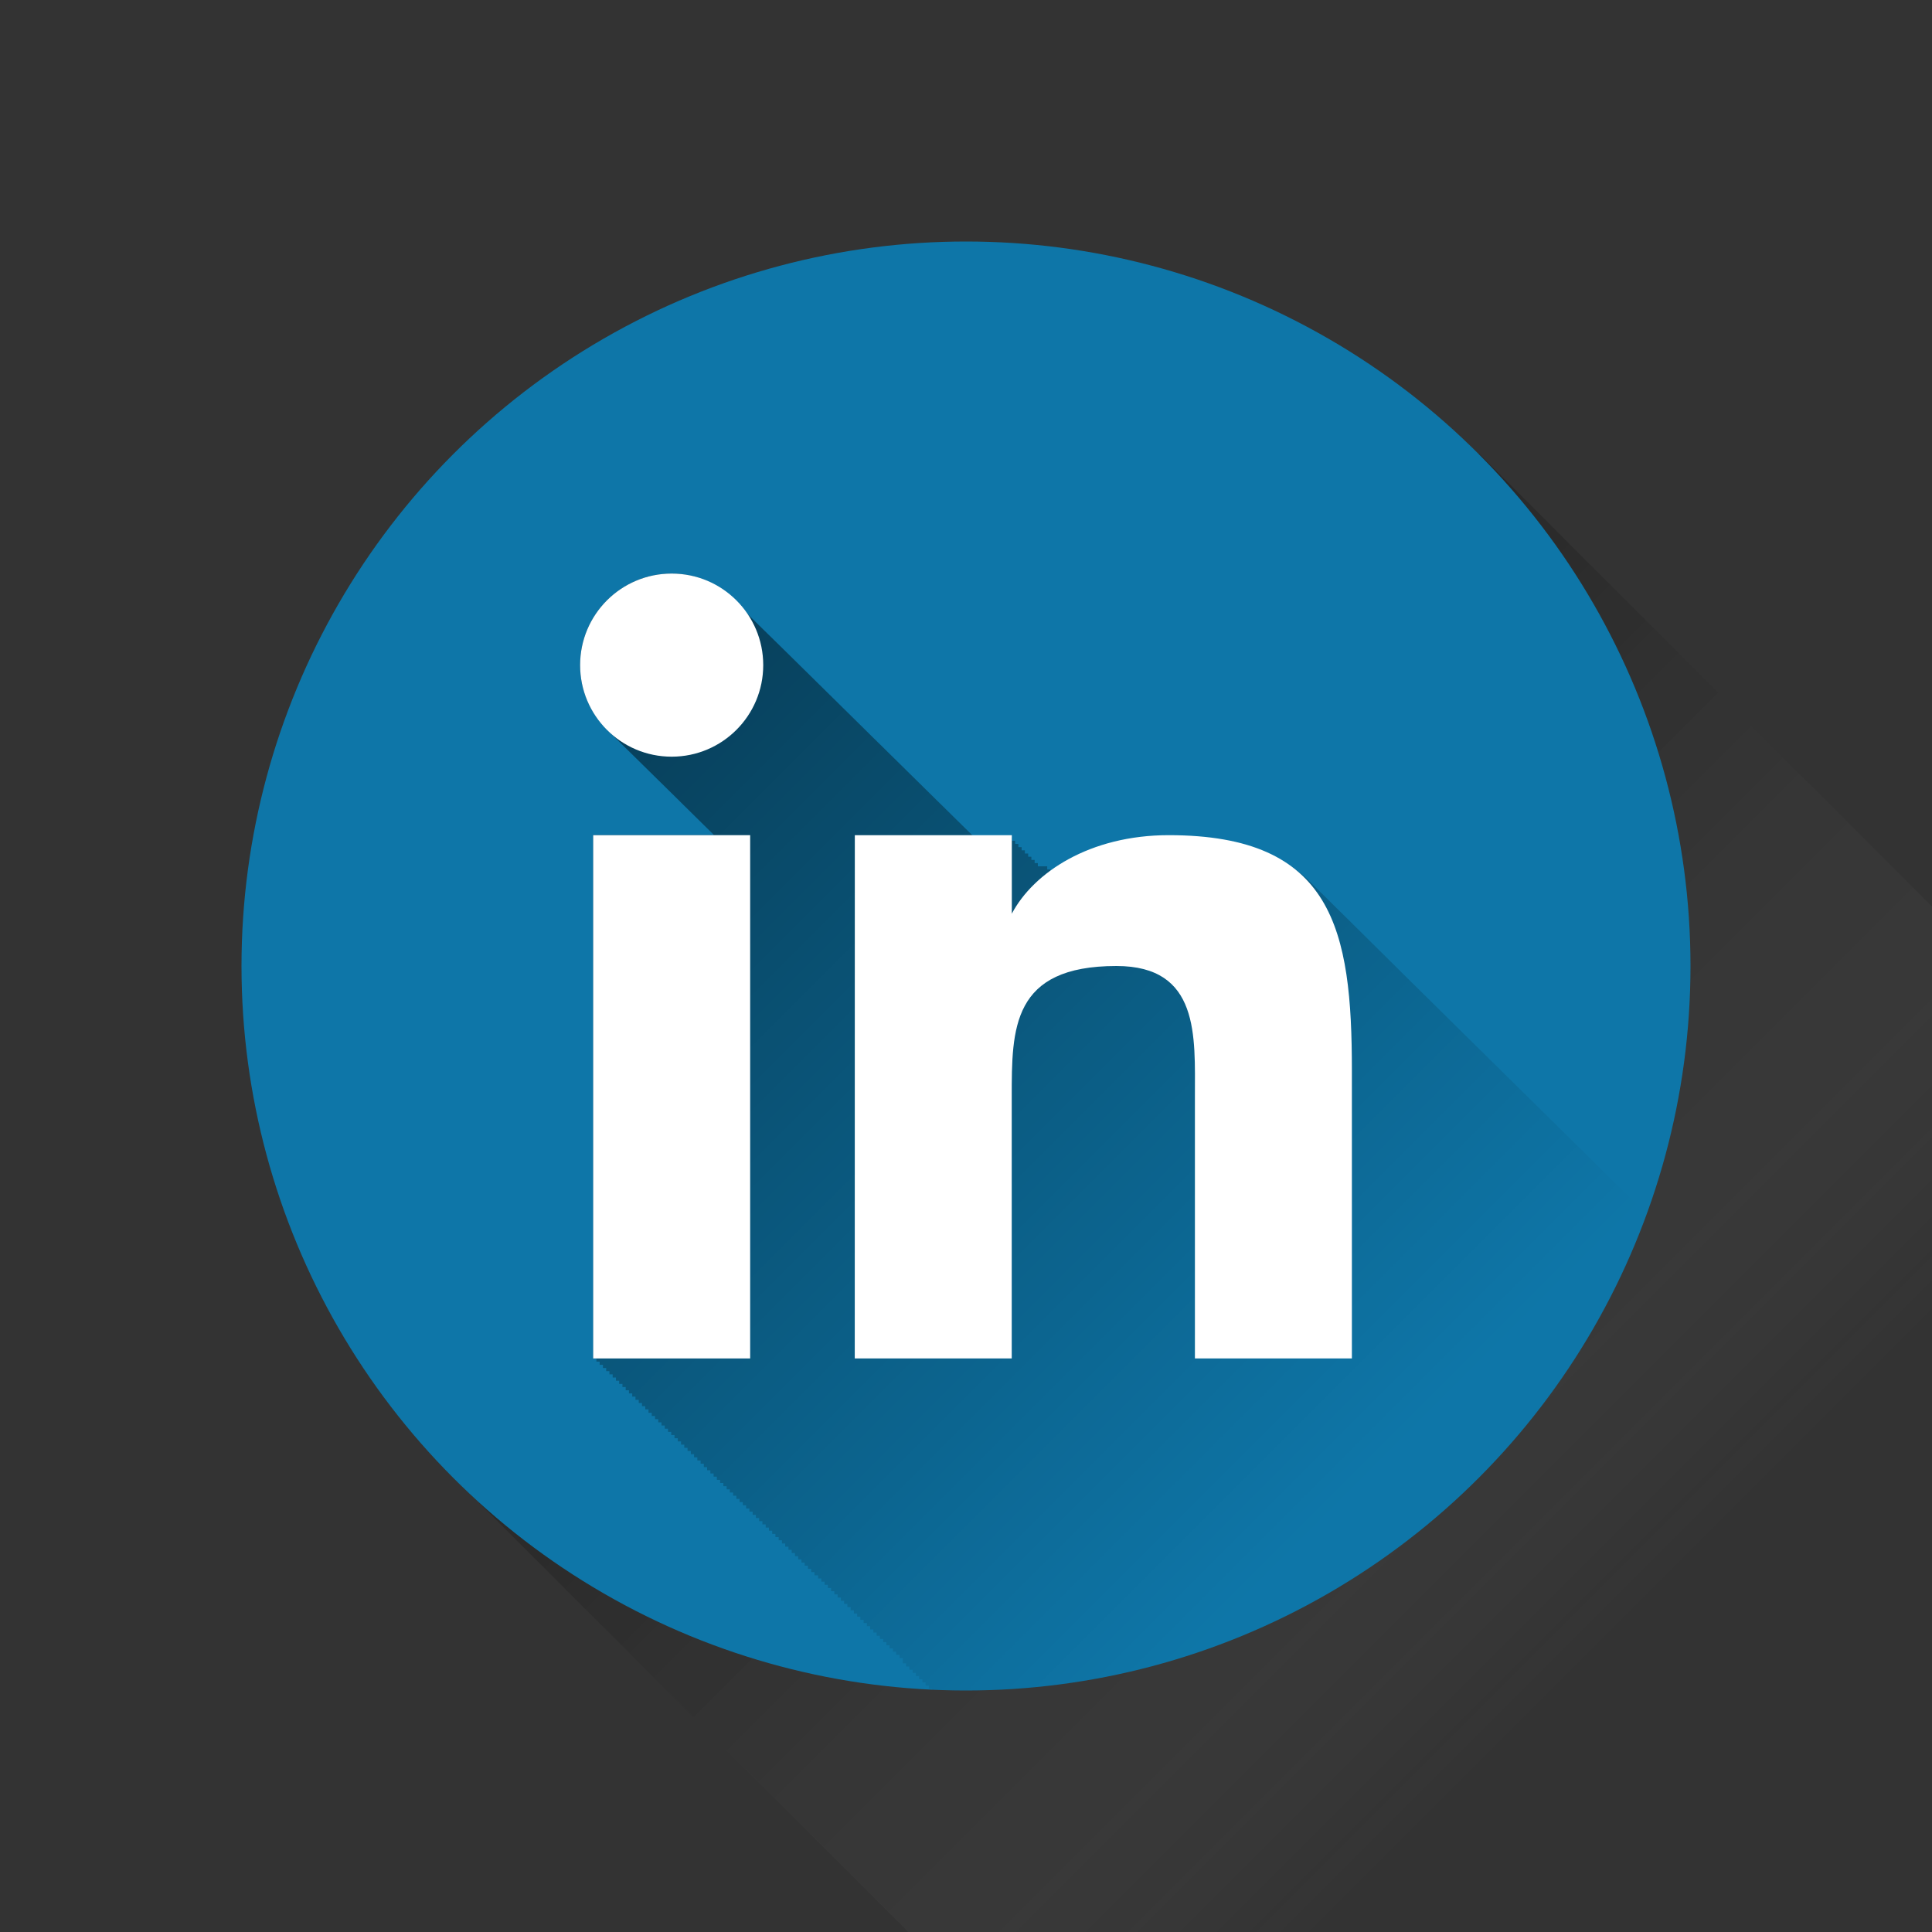
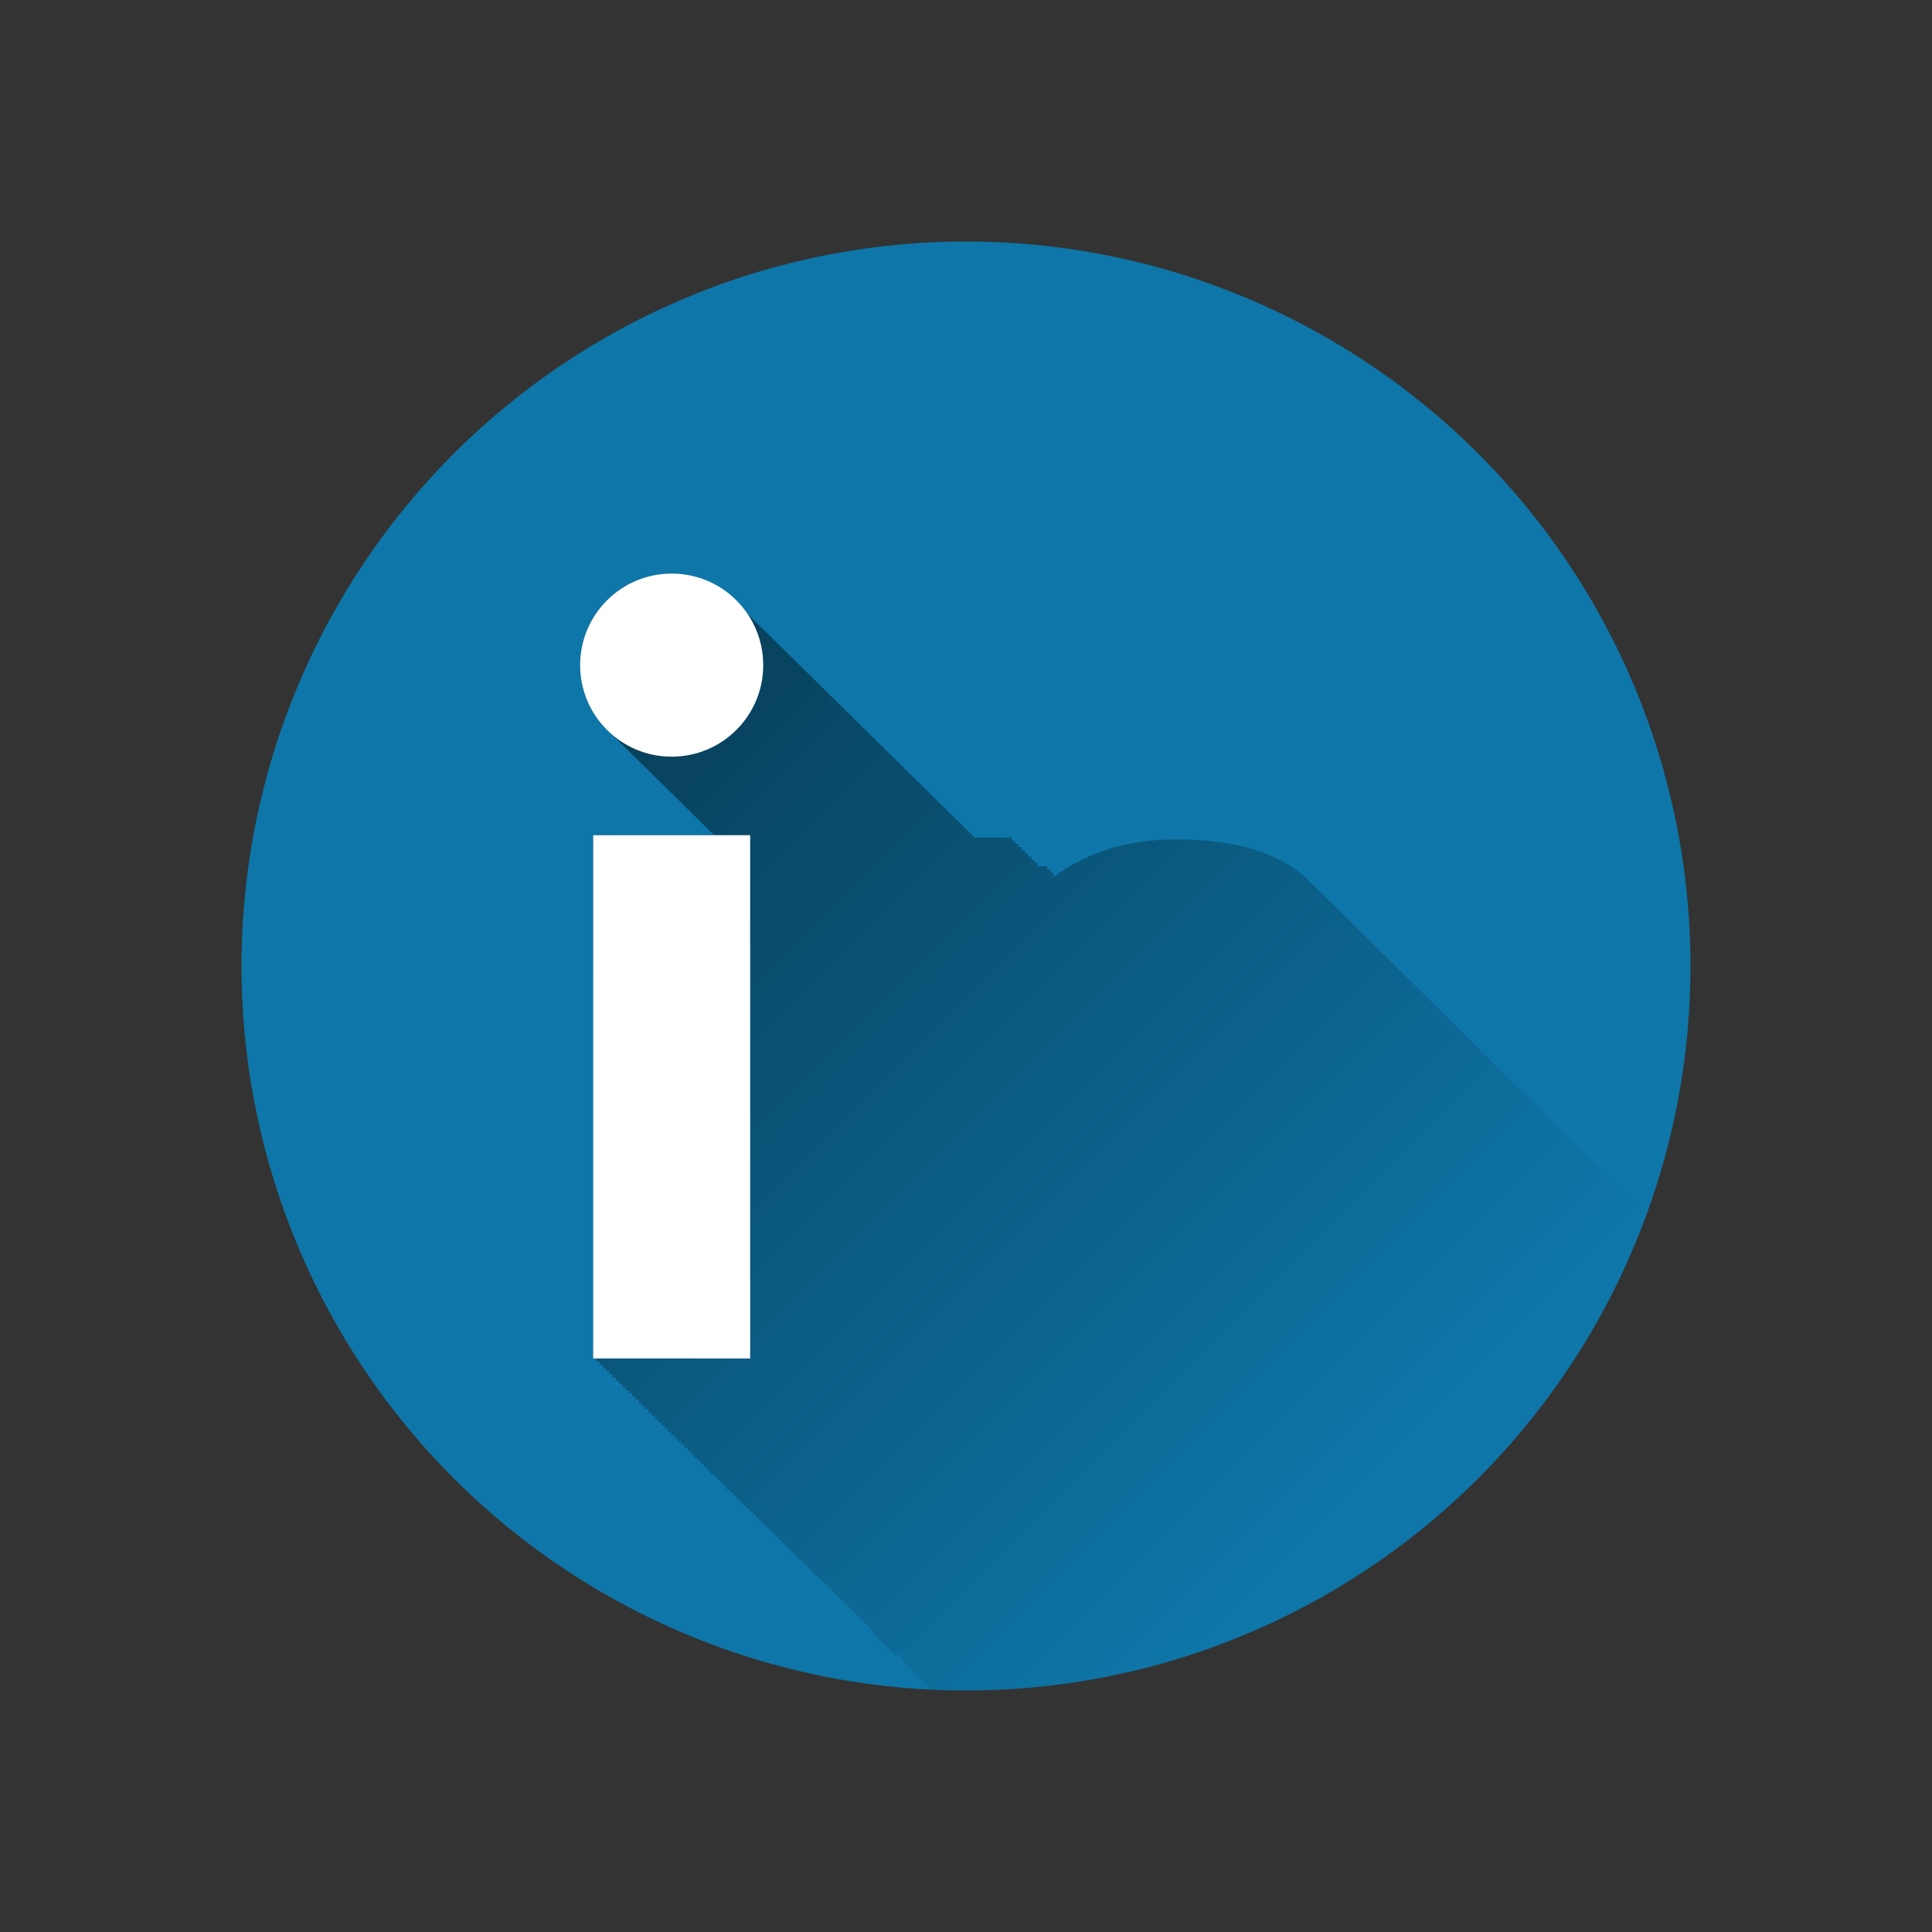
<svg xmlns="http://www.w3.org/2000/svg" xmlns:xlink="http://www.w3.org/1999/xlink" enable-background="new 0 0 64 64" height="64px" id="Linked.in" version="1.1" viewBox="0 0 64 64" width="64px" xml:space="preserve">
  <rect x="0" y="0" width="64" height="64" fill="#333333" stroke="none" />
  <linearGradient gradientTransform="matrix(1 0 0 -1 -1370 -1753)" gradientUnits="userSpaceOnUse" id="Circle_Shadow_1_" x1="1434.03" x2="1402.03" y1="-1816.999" y2="-1784.999">
    <stop offset="0.316" style="stop-color:#FFFFFF;stop-opacity:0" />
    <stop offset="0.351" style="stop-color:#E9E9E9;stop-opacity:0.05" />
    <stop offset="0.454" style="stop-color:#ACACAC;stop-opacity:0.202" />
    <stop offset="0.557" style="stop-color:#787878;stop-opacity:0.352" />
    <stop offset="0.657" style="stop-color:#4D4D4D;stop-opacity:0.498" />
    <stop offset="0.753" style="stop-color:#2B2B2B;stop-opacity:0.638" />
    <stop offset="0.844" style="stop-color:#131313;stop-opacity:0.772" />
    <stop offset="0.929" style="stop-color:#050505;stop-opacity:0.896" />
    <stop offset="1" style="stop-color:#000000" />
  </linearGradient>
-   <polygon enable-background="new    " fill="url(#Circle_Shadow_1_)" id="Circle_Shadow" opacity="0.2" points="64.029,64   64.029,30.059 49,15.029 15.059,48.971 30.088,64 " />
  <circle cx="32" cy="32" fill="#0E76A8" id="Circle" r="24" />
  <g id="in_Shadow">
    <g>
      <defs>
        <circle cx="32.029" cy="32" id="SVGID_1_" r="24" />
      </defs>
      <clipPath id="SVGID_2_">
        <use overflow="visible" xlink:href="#SVGID_1_" />
      </clipPath>
      <linearGradient gradientTransform="matrix(1 0 0 -1 -274 -299)" gradientUnits="userSpaceOnUse" id="SVGID_3_" x1="348.459" x2="291.319" y1="-378.814" y2="-321.674">
        <stop offset="0.525" style="stop-color:#000000;stop-opacity:0" />
        <stop offset="0.579" style="stop-color:#000000;stop-opacity:0.113" />
        <stop offset="1" style="stop-color:#000000" />
      </linearGradient>
-       <path clip-path="url(#SVGID_2_)" d="M75.518,60.893    c-0.037-0.035-0.07-0.074-0.109-0.106c-0.037-0.035-0.07-0.074-0.109-0.108c-0.035-0.033-0.068-0.07-0.105-0.104    c-0.037-0.035-0.07-0.074-0.109-0.108c-0.036-0.034-0.066-0.071-0.105-0.104c-0.037-0.034-0.069-0.073-0.108-0.106    c-0.036-0.034-0.068-0.071-0.106-0.104c-0.037-0.035-0.07-0.074-0.107-0.107c-0.038-0.036-0.072-0.075-0.112-0.109    c-0.035-0.033-0.065-0.068-0.103-0.102c-0.039-0.035-0.071-0.075-0.111-0.109c-0.036-0.033-0.066-0.07-0.104-0.104    c-0.039-0.035-0.072-0.074-0.11-0.107c-0.036-0.035-0.069-0.072-0.107-0.105c-0.036-0.034-0.067-0.072-0.106-0.105    c-0.037-0.035-0.069-0.074-0.108-0.107c-0.037-0.034-0.069-0.072-0.108-0.106c-0.037-0.035-0.07-0.073-0.108-0.106    c-0.036-0.032-0.067-0.07-0.104-0.104c-0.037-0.035-0.07-0.074-0.109-0.107c-0.036-0.035-0.068-0.071-0.106-0.104    c-0.037-0.035-0.069-0.073-0.108-0.106c-0.037-0.035-0.069-0.074-0.107-0.106c-0.037-0.034-0.068-0.072-0.105-0.104    c-0.039-0.037-0.074-0.076-0.115-0.111c-0.033-0.031-0.063-0.067-0.098-0.1c-0.039-0.037-0.076-0.076-0.117-0.113    c-0.035-0.032-0.064-0.068-0.103-0.101c-0.037-0.036-0.071-0.075-0.11-0.108c-0.035-0.035-0.067-0.071-0.105-0.104    c-0.037-0.035-0.07-0.073-0.107-0.106c-0.039-0.035-0.07-0.074-0.109-0.107c-0.037-0.034-0.069-0.072-0.107-0.105    c-0.037-0.035-0.07-0.072-0.109-0.106c-0.035-0.033-0.066-0.07-0.104-0.103c-0.037-0.037-0.07-0.076-0.109-0.109    c-0.037-0.034-0.068-0.071-0.106-0.104c-0.037-0.034-0.07-0.073-0.108-0.106c-0.037-0.035-0.07-0.074-0.109-0.107    c-0.037-0.033-0.068-0.072-0.105-0.104c-0.038-0.035-0.07-0.074-0.109-0.108c-0.037-0.034-0.068-0.071-0.105-0.104    c-0.037-0.035-0.069-0.072-0.107-0.106c-0.037-0.035-0.07-0.073-0.109-0.106c-0.036-0.035-0.069-0.072-0.108-0.106    c-0.036-0.034-0.067-0.071-0.104-0.104s-0.069-0.072-0.108-0.105c-0.037-0.035-0.069-0.074-0.108-0.107    c-0.037-0.033-0.068-0.07-0.105-0.104c-0.038-0.035-0.071-0.074-0.11-0.108c-0.036-0.034-0.069-0.073-0.108-0.106    c-0.035-0.032-0.066-0.069-0.104-0.104c-0.038-0.035-0.07-0.074-0.109-0.107c-0.037-0.035-0.07-0.073-0.108-0.106    c-0.036-0.034-0.068-0.072-0.106-0.104c-0.037-0.035-0.07-0.074-0.109-0.106c-0.036-0.035-0.069-0.074-0.107-0.106    c-0.036-0.035-0.066-0.072-0.105-0.104c-0.037-0.036-0.07-0.075-0.109-0.109c-0.037-0.034-0.07-0.073-0.109-0.106    c-0.035-0.033-0.066-0.07-0.104-0.104c-0.037-0.035-0.071-0.074-0.11-0.109c-0.036-0.033-0.067-0.07-0.106-0.104    c-0.037-0.035-0.07-0.074-0.109-0.107c-0.036-0.033-0.066-0.07-0.104-0.104c-0.037-0.036-0.071-0.075-0.11-0.109    c-0.036-0.033-0.068-0.072-0.106-0.104c-0.037-0.035-0.07-0.074-0.109-0.107c-0.036-0.035-0.069-0.074-0.108-0.106    c-0.036-0.034-0.067-0.071-0.104-0.104c-0.037-0.035-0.07-0.072-0.109-0.107c-0.036-0.033-0.066-0.07-0.105-0.104    c-0.037-0.035-0.07-0.074-0.109-0.109c-0.036-0.033-0.068-0.07-0.106-0.104c-0.036-0.035-0.069-0.072-0.108-0.107    c-0.037-0.035-0.071-0.073-0.11-0.108c-0.035-0.033-0.065-0.069-0.104-0.103c-0.037-0.035-0.07-0.074-0.11-0.108    c-0.036-0.033-0.067-0.07-0.104-0.103c-0.037-0.035-0.07-0.074-0.109-0.108c-0.035-0.034-0.068-0.072-0.106-0.105    c-0.038-0.036-0.071-0.075-0.11-0.108c-0.037-0.034-0.068-0.072-0.106-0.105c-0.036-0.033-0.067-0.07-0.106-0.104    c-0.037-0.034-0.068-0.073-0.107-0.106c-0.037-0.035-0.068-0.071-0.106-0.104c-0.036-0.035-0.069-0.073-0.108-0.107    c-0.037-0.035-0.071-0.074-0.111-0.107c-0.034-0.033-0.064-0.069-0.102-0.103c-0.039-0.036-0.073-0.076-0.114-0.11    c-0.035-0.035-0.067-0.072-0.104-0.104c-0.037-0.035-0.068-0.073-0.107-0.106c-0.036-0.033-0.068-0.072-0.106-0.104    c-0.038-0.036-0.071-0.075-0.11-0.109c-0.037-0.034-0.068-0.071-0.106-0.104c-0.036-0.033-0.067-0.07-0.104-0.104    c-0.039-0.036-0.072-0.074-0.113-0.109c-0.034-0.033-0.066-0.07-0.104-0.104c-0.037-0.035-0.07-0.074-0.109-0.107    c-0.037-0.035-0.069-0.074-0.107-0.106c-0.037-0.034-0.068-0.072-0.107-0.104c-0.035-0.035-0.068-0.072-0.106-0.105    c-0.037-0.035-0.07-0.074-0.108-0.107c-0.037-0.035-0.07-0.074-0.109-0.107c-0.035-0.032-0.065-0.069-0.103-0.102    c-0.039-0.037-0.073-0.076-0.114-0.111c-0.035-0.034-0.067-0.071-0.105-0.104c-0.037-0.034-0.069-0.071-0.107-0.104    c-0.035-0.034-0.068-0.072-0.106-0.105c-0.036-0.035-0.069-0.072-0.107-0.107c-0.036-0.035-0.069-0.072-0.108-0.106    c-0.037-0.034-0.069-0.072-0.107-0.104c-0.038-0.035-0.07-0.074-0.111-0.108c-0.035-0.034-0.066-0.071-0.104-0.104    s-0.069-0.072-0.107-0.105c-0.037-0.034-0.07-0.072-0.107-0.105c-0.036-0.035-0.069-0.072-0.107-0.107    c-0.037-0.033-0.068-0.071-0.107-0.105c-0.039-0.036-0.072-0.074-0.112-0.109c-0.035-0.033-0.065-0.068-0.104-0.102    c-0.037-0.036-0.07-0.074-0.108-0.107c-0.036-0.035-0.068-0.071-0.105-0.104c-0.038-0.035-0.071-0.074-0.11-0.106    c-0.035-0.035-0.066-0.072-0.104-0.104c-0.038-0.037-0.071-0.076-0.112-0.111c-0.035-0.032-0.066-0.069-0.104-0.103    c-0.036-0.035-0.069-0.073-0.108-0.107c-0.037-0.033-0.07-0.072-0.107-0.105c-0.036-0.034-0.068-0.071-0.106-0.104    c-0.037-0.034-0.069-0.073-0.108-0.106c-0.037-0.035-0.068-0.073-0.106-0.106c-0.038-0.035-0.071-0.073-0.11-0.108    c-0.035-0.033-0.065-0.068-0.104-0.102c-0.039-0.037-0.073-0.076-0.113-0.111c-0.037-0.033-0.068-0.07-0.105-0.104    c-0.037-0.034-0.068-0.071-0.105-0.104c-0.038-0.035-0.07-0.074-0.109-0.107c-0.037-0.035-0.068-0.073-0.106-0.106    c-0.038-0.034-0.071-0.073-0.11-0.108c-0.035-0.032-0.068-0.069-0.105-0.103c-0.036-0.036-0.07-0.075-0.109-0.108    c-0.036-0.033-0.066-0.07-0.104-0.104c-0.039-0.036-0.072-0.075-0.112-0.108c-0.036-0.035-0.068-0.072-0.106-0.104    c-0.035-0.034-0.066-0.072-0.104-0.104c-0.037-0.035-0.071-0.074-0.11-0.108c-0.037-0.034-0.068-0.072-0.107-0.104    c-0.037-0.035-0.069-0.074-0.108-0.107c-0.036-0.034-0.067-0.071-0.104-0.104c-0.039-0.034-0.072-0.073-0.111-0.108    c-0.036-0.033-0.067-0.07-0.105-0.104c-0.035-0.035-0.068-0.072-0.105-0.105c-0.037-0.035-0.071-0.074-0.11-0.108    c-0.037-0.035-0.069-0.073-0.108-0.106c-0.037-0.033-0.068-0.071-0.106-0.104c-0.036-0.034-0.067-0.071-0.104-0.104    c-0.039-0.035-0.072-0.074-0.111-0.107c-0.036-0.035-0.068-0.072-0.106-0.105c-0.036-0.035-0.069-0.072-0.108-0.105    c-0.037-0.036-0.07-0.074-0.109-0.108c-0.035-0.032-0.064-0.069-0.102-0.101c-0.039-0.036-0.072-0.076-0.112-0.111    c-0.037-0.033-0.07-0.072-0.109-0.105c-0.036-0.034-0.067-0.071-0.104-0.104c-0.037-0.035-0.069-0.073-0.108-0.106    c-0.037-0.035-0.069-0.072-0.108-0.106c-0.037-0.034-0.067-0.071-0.105-0.104c-0.037-0.035-0.068-0.072-0.107-0.105    c-0.039-0.036-0.072-0.076-0.113-0.111c-0.034-0.031-0.065-0.068-0.103-0.1c-0.036-0.036-0.071-0.075-0.11-0.109    c-0.037-0.035-0.069-0.072-0.108-0.107c-0.035-0.032-0.065-0.069-0.104-0.103c-0.037-0.034-0.071-0.075-0.11-0.108    c-0.036-0.034-0.068-0.072-0.106-0.104c-0.037-0.036-0.07-0.075-0.109-0.108c-0.036-0.033-0.066-0.069-0.104-0.103    c-0.038-0.036-0.071-0.076-0.112-0.11c-0.037-0.035-0.069-0.072-0.107-0.105c-0.036-0.034-0.067-0.071-0.105-0.104    c-0.037-0.035-0.068-0.074-0.107-0.107c-0.038-0.035-0.071-0.074-0.11-0.108c-0.036-0.034-0.067-0.071-0.106-0.104    c-0.035-0.033-0.066-0.07-0.104-0.104c-0.038-0.035-0.071-0.074-0.11-0.109c-0.037-0.032-0.067-0.069-0.104-0.103    c-0.038-0.036-0.071-0.075-0.111-0.11c-0.036-0.033-0.067-0.07-0.104-0.104c-0.037-0.035-0.07-0.074-0.109-0.107    c-0.037-0.035-0.068-0.074-0.107-0.106c-0.037-0.034-0.069-0.072-0.107-0.104c-0.037-0.035-0.07-0.074-0.109-0.107    c-0.035-0.033-0.066-0.071-0.104-0.104c-0.037-0.034-0.07-0.073-0.109-0.106c-0.036-0.034-0.067-0.072-0.106-0.105    c-0.036-0.033-0.069-0.072-0.107-0.105c-0.037-0.035-0.07-0.073-0.109-0.107c-0.037-0.035-0.07-0.072-0.107-0.105    c-0.037-0.035-0.07-0.073-0.108-0.106c-0.036-0.033-0.067-0.069-0.104-0.104s-0.07-0.074-0.11-0.107    c-0.036-0.034-0.067-0.072-0.106-0.105c-0.037-0.033-0.068-0.072-0.106-0.104c-0.037-0.035-0.069-0.074-0.108-0.108    c-0.037-0.033-0.068-0.07-0.106-0.104c-0.037-0.035-0.069-0.073-0.108-0.107c-0.037-0.035-0.07-0.072-0.109-0.107    c-0.035-0.033-0.067-0.07-0.105-0.104c-0.037-0.035-0.068-0.072-0.107-0.105c-0.037-0.035-0.071-0.074-0.11-0.108    c-0.036-0.034-0.066-0.069-0.104-0.103c-0.037-0.037-0.072-0.076-0.111-0.109c-0.036-0.035-0.068-0.072-0.106-0.105    c-0.036-0.033-0.067-0.07-0.104-0.104c-0.039-0.037-0.072-0.076-0.112-0.111c-0.036-0.033-0.068-0.07-0.104-0.104    c-0.037-0.034-0.068-0.072-0.106-0.104c-0.037-0.036-0.07-0.073-0.109-0.108c-0.036-0.033-0.069-0.071-0.106-0.104    c-0.037-0.036-0.071-0.075-0.111-0.108c-0.035-0.033-0.064-0.069-0.104-0.103c-0.037-0.036-0.072-0.076-0.112-0.11    c-0.035-0.033-0.066-0.07-0.104-0.104c-0.037-0.035-0.07-0.075-0.111-0.109c-0.036-0.035-0.069-0.072-0.108-0.105    c-0.035-0.033-0.065-0.069-0.103-0.102c-0.039-0.037-0.073-0.076-0.114-0.113c-0.034-0.031-0.063-0.067-0.101-0.1    c-0.039-0.037-0.074-0.078-0.115-0.113c-0.035-0.033-0.066-0.068-0.104-0.102c-0.038-0.035-0.07-0.074-0.109-0.107    c-0.037-0.035-0.067-0.071-0.105-0.104c-0.037-0.036-0.07-0.075-0.109-0.108c-0.039-0.035-0.072-0.074-0.111-0.108    c-0.035-0.033-0.065-0.069-0.103-0.103c-0.038-0.035-0.071-0.074-0.11-0.107c-0.037-0.034-0.067-0.071-0.105-0.104    c-0.037-0.034-0.07-0.075-0.111-0.108c-0.035-0.034-0.067-0.071-0.104-0.104c-0.037-0.034-0.07-0.073-0.109-0.106    c-0.036-0.035-0.067-0.072-0.104-0.105c-0.038-0.035-0.071-0.074-0.11-0.107c-0.037-0.035-0.071-0.074-0.11-0.108    c-0.035-0.033-0.067-0.07-0.104-0.103c-0.036-0.035-0.067-0.074-0.106-0.106c-0.037-0.034-0.068-0.071-0.105-0.104    c-0.038-0.035-0.072-0.074-0.112-0.109c-0.036-0.034-0.069-0.072-0.108-0.105c-0.035-0.033-0.065-0.07-0.104-0.104    c-0.038-0.036-0.072-0.076-0.113-0.111c-0.035-0.032-0.064-0.068-0.102-0.1c-0.039-0.037-0.073-0.077-0.114-0.112    c-0.034-0.033-0.067-0.07-0.104-0.103c-0.036-0.037-0.069-0.074-0.108-0.108c-0.037-0.034-0.069-0.072-0.106-0.104    c-0.037-0.035-0.07-0.074-0.109-0.107c-0.035-0.034-0.067-0.071-0.105-0.104c-0.037-0.035-0.068-0.074-0.107-0.107    c-0.037-0.035-0.07-0.074-0.109-0.108c-0.037-0.034-0.07-0.071-0.107-0.106c-0.037-0.033-0.07-0.071-0.108-0.105    c-0.036-0.033-0.067-0.07-0.104-0.104c-0.037-0.035-0.069-0.073-0.108-0.106c-0.037-0.035-0.07-0.074-0.109-0.106    c-0.036-0.035-0.067-0.072-0.106-0.105c-0.036-0.035-0.069-0.073-0.107-0.107c-0.037-0.033-0.068-0.072-0.107-0.104    c-0.037-0.034-0.067-0.072-0.106-0.105c-0.037-0.036-0.071-0.075-0.11-0.109c-0.037-0.035-0.068-0.072-0.106-0.105    c-0.037-0.035-0.069-0.072-0.107-0.105c-0.036-0.035-0.069-0.074-0.108-0.108c-0.037-0.034-0.068-0.072-0.106-0.105    c-0.037-0.034-0.067-0.072-0.106-0.105c-0.037-0.036-0.07-0.074-0.109-0.108c-0.037-0.035-0.069-0.073-0.107-0.106    c-0.037-0.035-0.068-0.073-0.107-0.106c-0.037-0.035-0.07-0.074-0.109-0.108c-0.035-0.033-0.066-0.07-0.104-0.102    c-0.037-0.036-0.07-0.075-0.11-0.109c-0.037-0.035-0.07-0.073-0.108-0.107c-0.037-0.035-0.07-0.073-0.107-0.106    c-0.037-0.035-0.069-0.073-0.107-0.106c-0.037-0.034-0.068-0.072-0.105-0.105c-0.039-0.035-0.071-0.074-0.11-0.108    c-0.036-0.034-0.067-0.072-0.106-0.104c-0.037-0.036-0.07-0.075-0.109-0.109c-0.036-0.034-0.068-0.072-0.106-0.104    c-0.034-0.033-0.065-0.07-0.104-0.103c-0.038-0.037-0.072-0.076-0.113-0.111c-0.036-0.035-0.069-0.072-0.106-0.105    c-0.037-0.035-0.069-0.073-0.107-0.106c-0.037-0.035-0.07-0.073-0.107-0.106c-0.037-0.034-0.068-0.072-0.105-0.104    c-0.038-0.036-0.072-0.075-0.111-0.109c-0.035-0.035-0.068-0.072-0.107-0.105c-0.035-0.035-0.068-0.072-0.106-0.105    c-0.037-0.035-0.069-0.073-0.108-0.106c-0.035-0.035-0.067-0.073-0.105-0.106c-0.037-0.035-0.07-0.073-0.107-0.107    c-0.906-0.853-2.289-1.332-4.408-1.332c-1.688,0-3.057,0.518-4.013,1.249V28.91h-0.106v-0.106h-0.108v-0.106H34.38v-0.106h-0.106    v-0.106h-0.108V28.38h-0.106v-0.106H33.95v-0.105h-0.107v-0.106h-0.108v-0.106h-0.107v-0.106H33.52v-0.106h-1.226    c-0.024-0.025-0.052-0.046-0.078-0.07c-0.034-0.036-0.07-0.07-0.106-0.105c-0.036-0.037-0.072-0.072-0.109-0.107    c-0.035-0.037-0.071-0.071-0.108-0.106c-0.035-0.037-0.07-0.071-0.107-0.105c-0.036-0.037-0.072-0.072-0.109-0.107    c-0.035-0.036-0.071-0.071-0.107-0.105c-0.035-0.037-0.071-0.072-0.108-0.107c-0.035-0.037-0.071-0.071-0.108-0.106    c-0.035-0.037-0.071-0.071-0.107-0.106c-0.035-0.037-0.071-0.071-0.108-0.106c-0.036-0.037-0.072-0.072-0.109-0.106    c-0.035-0.037-0.071-0.071-0.107-0.106c-0.035-0.037-0.071-0.071-0.108-0.106c-0.035-0.037-0.071-0.071-0.107-0.106    c-0.035-0.037-0.071-0.072-0.108-0.106c-0.035-0.037-0.071-0.072-0.108-0.107c-0.035-0.037-0.071-0.071-0.108-0.106    c-0.035-0.036-0.07-0.07-0.106-0.105c-0.036-0.038-0.073-0.073-0.111-0.109c-0.034-0.036-0.07-0.07-0.106-0.104    c-0.035-0.037-0.071-0.072-0.108-0.107c-0.036-0.037-0.072-0.072-0.109-0.107c-0.034-0.036-0.069-0.069-0.105-0.104    c-0.036-0.037-0.072-0.072-0.109-0.107c-0.036-0.037-0.072-0.072-0.109-0.107c-0.035-0.037-0.071-0.071-0.108-0.106    c-0.035-0.037-0.071-0.071-0.107-0.106c-0.035-0.037-0.071-0.071-0.108-0.106c-0.035-0.037-0.071-0.071-0.108-0.106    c-0.035-0.037-0.071-0.072-0.108-0.106c-0.035-0.037-0.071-0.071-0.107-0.105c-0.035-0.037-0.071-0.072-0.108-0.107    c-0.036-0.038-0.072-0.073-0.109-0.108c-0.035-0.036-0.07-0.07-0.106-0.105c-0.035-0.037-0.072-0.072-0.108-0.106    c-0.035-0.037-0.071-0.071-0.107-0.106c-0.035-0.037-0.071-0.071-0.108-0.106c-0.035-0.037-0.071-0.072-0.108-0.107    c-0.035-0.037-0.071-0.072-0.109-0.107c-0.035-0.037-0.07-0.071-0.107-0.105c-0.035-0.037-0.071-0.072-0.108-0.107    c-0.035-0.037-0.071-0.071-0.107-0.106c-0.035-0.037-0.071-0.071-0.108-0.106c-0.035-0.037-0.071-0.071-0.108-0.106    c-0.035-0.037-0.071-0.071-0.108-0.106c-0.035-0.036-0.07-0.07-0.106-0.105c-0.036-0.037-0.072-0.073-0.11-0.108    c-0.036-0.037-0.072-0.072-0.109-0.107c-0.034-0.036-0.069-0.07-0.105-0.104c-0.035-0.037-0.071-0.072-0.108-0.107    c-0.035-0.037-0.072-0.072-0.109-0.107c-0.035-0.036-0.071-0.071-0.107-0.105c-0.035-0.037-0.071-0.072-0.108-0.106    c-0.035-0.037-0.071-0.071-0.107-0.106c-0.036-0.037-0.072-0.072-0.109-0.107c-0.035-0.036-0.07-0.07-0.106-0.105    c-0.035-0.037-0.071-0.071-0.108-0.106c-0.036-0.037-0.072-0.072-0.11-0.108c-0.035-0.036-0.07-0.07-0.106-0.104    c-0.036-0.037-0.072-0.072-0.109-0.107c-0.035-0.036-0.07-0.071-0.107-0.105c-0.036-0.037-0.072-0.072-0.109-0.107    c-0.035-0.037-0.071-0.071-0.107-0.104c-0.035-0.036-0.071-0.071-0.107-0.105c-0.035-0.037-0.072-0.072-0.109-0.107    c-0.035-0.037-0.071-0.071-0.108-0.106c-0.035-0.037-0.07-0.071-0.106-0.105c-0.036-0.038-0.073-0.073-0.11-0.108    c-0.035-0.037-0.071-0.071-0.108-0.106c-0.034-0.036-0.069-0.069-0.105-0.104c-0.036-0.038-0.072-0.073-0.11-0.108    c-0.035-0.037-0.07-0.071-0.107-0.105C23.887,19.364,23.113,19,22.25,19c-1.675,0-3.033,1.358-3.033,3.033    c0,0.867,0.368,1.644,0.951,2.196c0.036,0.038,0.073,0.073,0.111,0.109c0.034,0.036,0.069,0.07,0.105,0.104    c0.036,0.038,0.073,0.073,0.111,0.109c0.034,0.036,0.069,0.069,0.105,0.104c0.035,0.037,0.071,0.071,0.108,0.106    c0.035,0.037,0.071,0.072,0.108,0.107c0.035,0.037,0.07,0.071,0.107,0.105c0.036,0.038,0.072,0.073,0.11,0.108    c0.035,0.036,0.07,0.07,0.106,0.104c0.036,0.037,0.072,0.072,0.109,0.108c0.035,0.036,0.071,0.07,0.107,0.105    c0.035,0.036,0.071,0.071,0.108,0.106c0.035,0.037,0.071,0.071,0.108,0.106c0.035,0.037,0.071,0.071,0.107,0.106    c0.035,0.037,0.072,0.072,0.109,0.107c0.035,0.037,0.07,0.071,0.107,0.105c0.035,0.037,0.072,0.072,0.109,0.107    c0.035,0.037,0.071,0.071,0.107,0.106c0.035,0.037,0.072,0.072,0.109,0.107c0.035,0.037,0.071,0.071,0.107,0.105    c0.035,0.037,0.071,0.071,0.107,0.106c0.035,0.037,0.071,0.072,0.108,0.107c0.035,0.037,0.071,0.071,0.107,0.106    c0.036,0.037,0.072,0.072,0.109,0.107c0.035,0.037,0.071,0.071,0.107,0.106c0.035,0.037,0.071,0.071,0.108,0.106    c0.035,0.037,0.071,0.072,0.108,0.107c0.035,0.037,0.071,0.071,0.108,0.106c0.035,0.037,0.071,0.071,0.107,0.106    c0.035,0.037,0.071,0.071,0.108,0.106c0.035,0.037,0.071,0.072,0.108,0.106c0.035,0.037,0.071,0.072,0.108,0.106    c0.01,0.011,0.018,0.023,0.028,0.034H19.65V45h0.107v0.105h0.108v0.106h0.108v0.106h0.108v0.105h0.107v0.105h0.108v0.105h0.108    v0.106h0.107v0.106h0.108v0.105h0.108v0.105h0.108v0.105h0.108v0.105h0.108v0.106h0.108v0.106h0.108v0.105h0.107v0.105h0.108V46.8    h0.108v0.106h0.108v0.105h0.108v0.106h0.107v0.104h0.108v0.106h0.108v0.106h0.107v0.105h0.108v0.105h0.108v0.106h0.108v0.106    h0.108v0.105h0.108v0.105h0.108v0.105h0.108v0.106H23.1v0.104h0.108v0.106h0.108V48.6h0.108v0.105h0.108v0.105h0.107v0.106h0.108    v0.106h0.108v0.105h0.107v0.105h0.108v0.105h0.107v0.105h0.108v0.106h0.108v0.106H24.5v0.105h0.108v0.106h0.108v0.106h0.108v0.105    h0.108v0.105h0.108v0.105h0.108v0.105h0.108v0.106h0.108v0.106h0.108v0.104h0.108v0.106h0.107v0.105h0.108v0.106h0.108v0.106    h0.108v0.105h0.108v0.105h0.107v0.106h0.108v0.106h0.107v0.105h0.108v0.105h0.107v0.105h0.108v0.105h0.108v0.106h0.108v0.106h0.12    v0.105h0.108v0.105h0.108v0.105h0.107v0.106h0.108v0.106h0.108v0.105h0.108v0.105h0.108v0.106h0.107v0.104h0.108v0.106h0.108    v0.106h0.108v0.106h0.108v0.104h0.107v0.106h0.108v0.106h0.108v0.105h0.108v0.106h0.107v0.104h0.108v0.107h0.108v0.105h0.108    v0.105h0.107v0.105h0.108v0.105h0.108v0.107h0.107v0.104H29.8v0.106h0.107V55.1h0.109v0.106h0.107v0.106h0.108v0.104h0.108v0.106    h0.107v0.106h0.108v0.104h0.107v0.106h0.108v0.106h0.108v0.105h0.107v0.106h0.108v0.106H31.2v0.105h0.108v0.105h0.107v0.105h0.108    v0.105h0.108v0.106h0.108V56.9h0.108v0.105h0.107v0.105h0.108v0.105h0.108v0.105h0.108v0.107h0.107v0.105h0.108v0.105h0.108v0.106    h0.106v0.104h0.106v0.106h0.108v0.106h0.108v0.106h0.107v0.104h0.106v0.106h0.108v0.106h0.107v0.105h0.107V58.7h0.107v0.104h0.108    v0.106h0.106v0.106h0.108v0.105h0.106v0.105h0.108v0.105h0.108v0.107h0.107v0.104h0.107v0.106h0.107v0.105h0.107v0.105h0.107    v0.106h0.107v0.105h0.108v0.106h0.106v0.106h0.108v0.106h0.106v0.104h0.108v0.106h0.108v0.105h0.107v0.105h0.106v0.105h0.108    v0.107h0.107v0.104h0.107v0.106h0.107v0.105h0.108v0.106h0.106v0.104h0.107v0.107h0.107v0.105h0.108v0.106h0.106v0.104h0.109    v0.106h0.107v0.106h0.107v0.105h0.106v0.105h0.108v0.105h0.106v0.105h0.108v0.106h0.107v0.106h0.108v0.105h0.106v0.106h0.107    v0.106h0.107v0.105h0.109v0.105h0.106v0.105h0.108v0.105h0.106v0.106h0.108v0.106h0.106v0.105h0.108v0.105h0.107V64.1h0.107v0.104    h0.107v0.106h0.107v0.105h0.107v0.105h0.107v0.106H39.7v0.106h0.108v0.105h0.106v0.105h0.108v0.105h0.106v0.105h0.108v0.106h0.107    v0.106h0.107v0.105h0.107v0.106h0.107v0.104h0.107v0.107h0.107v0.105h0.108v0.105h0.106v0.105h0.108v0.106h0.108v0.106h0.106    v0.104h0.106v0.107h0.109v0.104h0.107v0.106h0.107V66.9h0.107v0.105h0.107v0.105h0.107v0.106h0.107v0.105h0.107v0.106h0.108v0.105    h0.106v0.105h0.108v0.106h0.108v0.106h0.107v0.104h0.106v0.106h0.108v0.105h0.107v0.105h0.107v0.106h0.107v0.106h0.108v0.105    h0.106v0.105h0.107v0.107h0.107v0.104h0.107v0.106h0.107v0.105h0.109v0.105h0.107v0.106h0.107v0.106h0.106v0.105h0.16v0.105h0.106    v0.105h0.108v0.106h0.108v0.106h0.106v0.105h0.108v0.105h0.107v0.106h0.107v0.104h0.107V70.5h0.107v0.105h0.107v0.105h0.107v0.105    h0.108v0.106h0.106v0.106h0.108v0.105h0.106v0.105h0.108v0.105h0.108v0.106h0.107v0.106h0.107v0.105h0.107v0.105h0.107v0.106    h0.107v0.106h0.107v0.104h0.107v0.106h0.107v0.105h0.108v0.106h0.106v0.106h0.108v0.104h0.106v0.106h0.108v0.105h0.107v0.107    h0.108v0.104h0.107v0.106h0.107v0.105h0.107v0.106h0.107v0.104h0.107v0.106h0.107v0.106h0.107v0.105h0.108v0.105h0.106v0.106    h0.108V74.1h0.107v0.105h0.108v0.105h0.106v0.105h0.108v0.106h0.107v0.106h0.107v0.105h0.107v0.105h0.107v0.106h0.107v0.104h0.107    v0.106H50.4v0.106h0.107v0.105h0.108v0.105h0.108v0.106h0.106v0.106h0.108v0.104h0.106v0.106h0.108v0.105h0.107v0.106h0.107v0.106    h0.107v0.105h0.107v0.105h0.107v0.106h0.107v0.106h0.108v0.104h0.106v0.106h0.108V77h5.198v-3.509h0.013v0.106h0.106v0.105h0.108    v0.105h0.108v0.106h0.107v0.106h0.107v0.105h0.107v0.105h0.107v0.106h0.107v0.104h0.107v0.106h0.107v0.106h0.107v0.105h0.108    v0.105h0.106v0.107h0.108v0.104h0.108v0.106h0.107v0.105h0.107v0.105h0.107v0.106h0.106v0.106h0.108v0.105h0.107v0.105h0.107    v0.105h0.107v0.106h0.108v0.106h0.106v0.105h0.108v0.105h0.106v0.106h0.109v0.106h0.106v0.105h0.108v0.105h0.107v0.106h0.107V77    h5.199v-6.061h0.021v0.106h0.108v0.104h0.107v0.106h0.107v0.106h0.107v0.105h0.107v0.106h0.107v0.106h0.107v0.105H66.9v0.105    h0.106v0.106h0.108v0.104h0.107v0.106h0.107v0.106h0.107v0.105h0.108v0.105h0.106v0.105h0.107v0.107h0.108v0.105h0.108v0.106    h0.106v0.104h0.106v0.106h0.108v0.106h0.108v0.105h0.107v0.105h0.107v0.105h0.107v0.105h0.107v0.106h0.107v0.106h0.107v0.105    h0.108v0.106h0.106v0.106h0.108v0.105h0.106v0.105H69.6v0.105h0.108v0.105h0.106v0.106h0.108v0.104h0.106v0.107h0.109v0.105h0.107    v0.105h0.107v0.106h0.106v0.106h0.108v0.105h0.107v0.105h0.107v0.106h0.107v0.104h0.107v0.106h0.107v0.106h0.107v0.105h0.107    v0.106h0.109v0.106h0.106v0.105h0.108v0.105h0.106v0.106h0.108v0.104h0.106v0.107h0.108V77h5.199v-9.533    C77.283,64.542,77.041,62.219,75.518,60.893z" enable-background="new    " fill="url(#SVGID_3_)" opacity="0.5" />
+       <path clip-path="url(#SVGID_2_)" d="M75.518,60.893    c-0.037-0.035-0.07-0.074-0.109-0.106c-0.037-0.035-0.07-0.074-0.109-0.108c-0.035-0.033-0.068-0.07-0.105-0.104    c-0.037-0.035-0.07-0.074-0.109-0.108c-0.036-0.034-0.066-0.071-0.105-0.104c-0.037-0.034-0.069-0.073-0.108-0.106    c-0.036-0.034-0.068-0.071-0.106-0.104c-0.037-0.035-0.07-0.074-0.107-0.107c-0.038-0.036-0.072-0.075-0.112-0.109    c-0.035-0.033-0.065-0.068-0.103-0.102c-0.039-0.035-0.071-0.075-0.111-0.109c-0.036-0.033-0.066-0.07-0.104-0.104    c-0.039-0.035-0.072-0.074-0.11-0.107c-0.036-0.035-0.069-0.072-0.107-0.105c-0.036-0.034-0.067-0.072-0.106-0.105    c-0.037-0.035-0.069-0.074-0.108-0.107c-0.037-0.034-0.069-0.072-0.108-0.106c-0.037-0.035-0.07-0.073-0.108-0.106    c-0.036-0.032-0.067-0.07-0.104-0.104c-0.037-0.035-0.07-0.074-0.109-0.107c-0.036-0.035-0.068-0.071-0.106-0.104    c-0.037-0.035-0.069-0.073-0.108-0.106c-0.037-0.035-0.069-0.074-0.107-0.106c-0.037-0.034-0.068-0.072-0.105-0.104    c-0.039-0.037-0.074-0.076-0.115-0.111c-0.033-0.031-0.063-0.067-0.098-0.1c-0.039-0.037-0.076-0.076-0.117-0.113    c-0.035-0.032-0.064-0.068-0.103-0.101c-0.037-0.036-0.071-0.075-0.11-0.108c-0.035-0.035-0.067-0.071-0.105-0.104    c-0.037-0.035-0.07-0.073-0.107-0.106c-0.039-0.035-0.07-0.074-0.109-0.107c-0.037-0.034-0.069-0.072-0.107-0.105    c-0.037-0.035-0.07-0.072-0.109-0.106c-0.035-0.033-0.066-0.07-0.104-0.103c-0.037-0.037-0.07-0.076-0.109-0.109    c-0.037-0.034-0.068-0.071-0.106-0.104c-0.037-0.034-0.07-0.073-0.108-0.106c-0.037-0.035-0.07-0.074-0.109-0.107    c-0.037-0.033-0.068-0.072-0.105-0.104c-0.038-0.035-0.07-0.074-0.109-0.108c-0.037-0.034-0.068-0.071-0.105-0.104    c-0.037-0.035-0.069-0.072-0.107-0.106c-0.037-0.035-0.07-0.073-0.109-0.106c-0.036-0.035-0.069-0.072-0.108-0.106    c-0.036-0.034-0.067-0.071-0.104-0.104s-0.069-0.072-0.108-0.105c-0.037-0.035-0.069-0.074-0.108-0.107    c-0.037-0.033-0.068-0.07-0.105-0.104c-0.038-0.035-0.071-0.074-0.11-0.108c-0.036-0.034-0.069-0.073-0.108-0.106    c-0.035-0.032-0.066-0.069-0.104-0.104c-0.038-0.035-0.07-0.074-0.109-0.107c-0.037-0.035-0.07-0.073-0.108-0.106    c-0.036-0.034-0.068-0.072-0.106-0.104c-0.037-0.035-0.07-0.074-0.109-0.106c-0.036-0.035-0.069-0.074-0.107-0.106    c-0.036-0.035-0.066-0.072-0.105-0.104c-0.037-0.036-0.07-0.075-0.109-0.109c-0.037-0.034-0.07-0.073-0.109-0.106    c-0.035-0.033-0.066-0.07-0.104-0.104c-0.037-0.035-0.071-0.074-0.11-0.109c-0.036-0.033-0.067-0.07-0.106-0.104    c-0.037-0.035-0.07-0.074-0.109-0.107c-0.036-0.033-0.066-0.07-0.104-0.104c-0.037-0.036-0.071-0.075-0.11-0.109    c-0.036-0.033-0.068-0.072-0.106-0.104c-0.037-0.035-0.07-0.074-0.109-0.107c-0.036-0.035-0.069-0.074-0.108-0.106    c-0.036-0.034-0.067-0.071-0.104-0.104c-0.037-0.035-0.07-0.072-0.109-0.107c-0.036-0.033-0.066-0.07-0.105-0.104    c-0.037-0.035-0.07-0.074-0.109-0.109c-0.036-0.033-0.068-0.07-0.106-0.104c-0.036-0.035-0.069-0.072-0.108-0.107    c-0.037-0.035-0.071-0.073-0.11-0.108c-0.035-0.033-0.065-0.069-0.104-0.103c-0.037-0.035-0.07-0.074-0.11-0.108    c-0.036-0.033-0.067-0.07-0.104-0.103c-0.037-0.035-0.07-0.074-0.109-0.108c-0.035-0.034-0.068-0.072-0.106-0.105    c-0.038-0.036-0.071-0.075-0.11-0.108c-0.037-0.034-0.068-0.072-0.106-0.105c-0.036-0.033-0.067-0.07-0.106-0.104    c-0.037-0.034-0.068-0.073-0.107-0.106c-0.037-0.035-0.068-0.071-0.106-0.104c-0.036-0.035-0.069-0.073-0.108-0.107    c-0.037-0.035-0.071-0.074-0.111-0.107c-0.034-0.033-0.064-0.069-0.102-0.103c-0.039-0.036-0.073-0.076-0.114-0.11    c-0.035-0.035-0.067-0.072-0.104-0.104c-0.037-0.035-0.068-0.073-0.107-0.106c-0.036-0.033-0.068-0.072-0.106-0.104    c-0.038-0.036-0.071-0.075-0.11-0.109c-0.037-0.034-0.068-0.071-0.106-0.104c-0.036-0.033-0.067-0.07-0.104-0.104    c-0.039-0.036-0.072-0.074-0.113-0.109c-0.034-0.033-0.066-0.07-0.104-0.104c-0.037-0.035-0.07-0.074-0.109-0.107    c-0.037-0.035-0.069-0.074-0.107-0.106c-0.037-0.034-0.068-0.072-0.107-0.104c-0.035-0.035-0.068-0.072-0.106-0.105    c-0.037-0.035-0.07-0.074-0.108-0.107c-0.037-0.035-0.07-0.074-0.109-0.107c-0.035-0.032-0.065-0.069-0.103-0.102    c-0.039-0.037-0.073-0.076-0.114-0.111c-0.035-0.034-0.067-0.071-0.105-0.104c-0.037-0.034-0.069-0.071-0.107-0.104    c-0.035-0.034-0.068-0.072-0.106-0.105c-0.036-0.035-0.069-0.072-0.107-0.107c-0.036-0.035-0.069-0.072-0.108-0.106    c-0.037-0.034-0.069-0.072-0.107-0.104c-0.038-0.035-0.07-0.074-0.111-0.108c-0.035-0.034-0.066-0.071-0.104-0.104    s-0.069-0.072-0.107-0.105c-0.037-0.034-0.07-0.072-0.107-0.105c-0.036-0.035-0.069-0.072-0.107-0.107    c-0.037-0.033-0.068-0.071-0.107-0.105c-0.039-0.036-0.072-0.074-0.112-0.109c-0.035-0.033-0.065-0.068-0.104-0.102    c-0.037-0.036-0.07-0.074-0.108-0.107c-0.036-0.035-0.068-0.071-0.105-0.104c-0.038-0.035-0.071-0.074-0.11-0.106    c-0.035-0.035-0.066-0.072-0.104-0.104c-0.038-0.037-0.071-0.076-0.112-0.111c-0.035-0.032-0.066-0.069-0.104-0.103    c-0.036-0.035-0.069-0.073-0.108-0.107c-0.037-0.033-0.07-0.072-0.107-0.105c-0.036-0.034-0.068-0.071-0.106-0.104    c-0.037-0.034-0.069-0.073-0.108-0.106c-0.037-0.035-0.068-0.073-0.106-0.106c-0.038-0.035-0.071-0.073-0.11-0.108    c-0.035-0.033-0.065-0.068-0.104-0.102c-0.039-0.037-0.073-0.076-0.113-0.111c-0.037-0.033-0.068-0.07-0.105-0.104    c-0.037-0.034-0.068-0.071-0.105-0.104c-0.038-0.035-0.07-0.074-0.109-0.107c-0.037-0.035-0.068-0.073-0.106-0.106    c-0.038-0.034-0.071-0.073-0.11-0.108c-0.035-0.032-0.068-0.069-0.105-0.103c-0.036-0.036-0.07-0.075-0.109-0.108    c-0.036-0.033-0.066-0.07-0.104-0.104c-0.039-0.036-0.072-0.075-0.112-0.108c-0.036-0.035-0.068-0.072-0.106-0.104    c-0.035-0.034-0.066-0.072-0.104-0.104c-0.037-0.035-0.071-0.074-0.11-0.108c-0.037-0.034-0.068-0.072-0.107-0.104    c-0.037-0.035-0.069-0.074-0.108-0.107c-0.036-0.034-0.067-0.071-0.104-0.104c-0.039-0.034-0.072-0.073-0.111-0.108    c-0.036-0.033-0.067-0.07-0.105-0.104c-0.035-0.035-0.068-0.072-0.105-0.105c-0.037-0.035-0.071-0.074-0.11-0.108    c-0.037-0.035-0.069-0.073-0.108-0.106c-0.037-0.033-0.068-0.071-0.106-0.104c-0.036-0.034-0.067-0.071-0.104-0.104    c-0.039-0.035-0.072-0.074-0.111-0.107c-0.036-0.035-0.068-0.072-0.106-0.105c-0.036-0.035-0.069-0.072-0.108-0.105    c-0.037-0.036-0.07-0.074-0.109-0.108c-0.035-0.032-0.064-0.069-0.102-0.101c-0.039-0.036-0.072-0.076-0.112-0.111    c-0.037-0.033-0.07-0.072-0.109-0.105c-0.036-0.034-0.067-0.071-0.104-0.104c-0.037-0.035-0.069-0.073-0.108-0.106    c-0.037-0.035-0.069-0.072-0.108-0.106c-0.037-0.034-0.067-0.071-0.105-0.104c-0.037-0.035-0.068-0.072-0.107-0.105    c-0.039-0.036-0.072-0.076-0.113-0.111c-0.034-0.031-0.065-0.068-0.103-0.1c-0.036-0.036-0.071-0.075-0.11-0.109    c-0.037-0.035-0.069-0.072-0.108-0.107c-0.035-0.032-0.065-0.069-0.104-0.103c-0.037-0.034-0.071-0.075-0.11-0.108    c-0.036-0.034-0.068-0.072-0.106-0.104c-0.037-0.036-0.07-0.075-0.109-0.108c-0.036-0.033-0.066-0.069-0.104-0.103    c-0.038-0.036-0.071-0.076-0.112-0.11c-0.037-0.035-0.069-0.072-0.107-0.105c-0.036-0.034-0.067-0.071-0.105-0.104    c-0.037-0.035-0.068-0.074-0.107-0.107c-0.038-0.035-0.071-0.074-0.11-0.108c-0.036-0.034-0.067-0.071-0.106-0.104    c-0.035-0.033-0.066-0.07-0.104-0.104c-0.038-0.035-0.071-0.074-0.11-0.109c-0.037-0.032-0.067-0.069-0.104-0.103    c-0.038-0.036-0.071-0.075-0.111-0.11c-0.036-0.033-0.067-0.07-0.104-0.104c-0.037-0.035-0.07-0.074-0.109-0.107    c-0.037-0.035-0.068-0.074-0.107-0.106c-0.037-0.034-0.069-0.072-0.107-0.104c-0.037-0.035-0.07-0.074-0.109-0.107    c-0.035-0.033-0.066-0.071-0.104-0.104c-0.037-0.034-0.07-0.073-0.109-0.106c-0.036-0.034-0.067-0.072-0.106-0.105    c-0.036-0.033-0.069-0.072-0.107-0.105c-0.037-0.035-0.07-0.073-0.109-0.107c-0.037-0.035-0.07-0.072-0.107-0.105    c-0.037-0.035-0.07-0.073-0.108-0.106c-0.036-0.033-0.067-0.069-0.104-0.104s-0.07-0.074-0.11-0.107    c-0.036-0.034-0.067-0.072-0.106-0.105c-0.037-0.033-0.068-0.072-0.106-0.104c-0.037-0.035-0.069-0.074-0.108-0.108    c-0.037-0.033-0.068-0.07-0.106-0.104c-0.037-0.035-0.069-0.073-0.108-0.107c-0.037-0.035-0.07-0.072-0.109-0.107    c-0.035-0.033-0.067-0.07-0.105-0.104c-0.037-0.035-0.068-0.072-0.107-0.105c-0.037-0.035-0.071-0.074-0.11-0.108    c-0.036-0.034-0.066-0.069-0.104-0.103c-0.037-0.037-0.072-0.076-0.111-0.109c-0.036-0.035-0.068-0.072-0.106-0.105    c-0.036-0.033-0.067-0.07-0.104-0.104c-0.039-0.037-0.072-0.076-0.112-0.111c-0.036-0.033-0.068-0.07-0.104-0.104    c-0.037-0.034-0.068-0.072-0.106-0.104c-0.037-0.036-0.07-0.073-0.109-0.108c-0.036-0.033-0.069-0.071-0.106-0.104    c-0.037-0.036-0.071-0.075-0.111-0.108c-0.035-0.033-0.064-0.069-0.104-0.103c-0.037-0.036-0.072-0.076-0.112-0.11    c-0.035-0.033-0.066-0.07-0.104-0.104c-0.037-0.035-0.07-0.075-0.111-0.109c-0.036-0.035-0.069-0.072-0.108-0.105    c-0.035-0.033-0.065-0.069-0.103-0.102c-0.039-0.037-0.073-0.076-0.114-0.113c-0.034-0.031-0.063-0.067-0.101-0.1    c-0.039-0.037-0.074-0.078-0.115-0.113c-0.035-0.033-0.066-0.068-0.104-0.102c-0.038-0.035-0.07-0.074-0.109-0.107    c-0.037-0.035-0.067-0.071-0.105-0.104c-0.037-0.036-0.07-0.075-0.109-0.108c-0.039-0.035-0.072-0.074-0.111-0.108    c-0.035-0.033-0.065-0.069-0.103-0.103c-0.038-0.035-0.071-0.074-0.11-0.107c-0.037-0.034-0.067-0.071-0.105-0.104    c-0.037-0.034-0.07-0.075-0.111-0.108c-0.035-0.034-0.067-0.071-0.104-0.104c-0.037-0.034-0.07-0.073-0.109-0.106    c-0.036-0.035-0.067-0.072-0.104-0.105c-0.038-0.035-0.071-0.074-0.11-0.107c-0.037-0.035-0.071-0.074-0.11-0.108    c-0.035-0.033-0.067-0.07-0.104-0.103c-0.036-0.035-0.067-0.074-0.106-0.106c-0.037-0.034-0.068-0.071-0.105-0.104    c-0.038-0.035-0.072-0.074-0.112-0.109c-0.036-0.034-0.069-0.072-0.108-0.105c-0.035-0.033-0.065-0.07-0.104-0.104    c-0.038-0.036-0.072-0.076-0.113-0.111c-0.035-0.032-0.064-0.068-0.102-0.1c-0.039-0.037-0.073-0.077-0.114-0.112    c-0.034-0.033-0.067-0.07-0.104-0.103c-0.036-0.037-0.069-0.074-0.108-0.108c-0.037-0.034-0.069-0.072-0.106-0.104    c-0.037-0.035-0.07-0.074-0.109-0.107c-0.035-0.034-0.067-0.071-0.105-0.104c-0.037-0.035-0.068-0.074-0.107-0.107    c-0.037-0.035-0.07-0.074-0.109-0.108c-0.037-0.034-0.07-0.071-0.107-0.106c-0.037-0.033-0.07-0.071-0.108-0.105    c-0.036-0.033-0.067-0.07-0.104-0.104c-0.037-0.035-0.069-0.073-0.108-0.106c-0.037-0.035-0.07-0.074-0.109-0.106    c-0.036-0.035-0.067-0.072-0.106-0.105c-0.036-0.035-0.069-0.073-0.107-0.107c-0.037-0.033-0.068-0.072-0.107-0.104    c-0.037-0.034-0.067-0.072-0.106-0.105c-0.037-0.036-0.071-0.075-0.11-0.109c-0.037-0.035-0.068-0.072-0.106-0.105    c-0.037-0.035-0.069-0.072-0.107-0.105c-0.036-0.035-0.069-0.074-0.108-0.108c-0.037-0.034-0.068-0.072-0.106-0.105    c-0.037-0.034-0.067-0.072-0.106-0.105c-0.037-0.036-0.07-0.074-0.109-0.108c-0.037-0.035-0.069-0.073-0.107-0.106    c-0.037-0.035-0.068-0.073-0.107-0.106c-0.037-0.035-0.07-0.074-0.109-0.108c-0.035-0.033-0.066-0.07-0.104-0.102    c-0.037-0.036-0.07-0.075-0.11-0.109c-0.037-0.035-0.07-0.073-0.108-0.107c-0.037-0.035-0.07-0.073-0.107-0.106    c-0.037-0.035-0.069-0.073-0.107-0.106c-0.037-0.034-0.068-0.072-0.105-0.105c-0.039-0.035-0.071-0.074-0.11-0.108    c-0.036-0.034-0.067-0.072-0.106-0.104c-0.037-0.036-0.07-0.075-0.109-0.109c-0.036-0.034-0.068-0.072-0.106-0.104    c-0.034-0.033-0.065-0.07-0.104-0.103c-0.038-0.037-0.072-0.076-0.113-0.111c-0.036-0.035-0.069-0.072-0.106-0.105    c-0.037-0.035-0.069-0.073-0.107-0.106c-0.037-0.035-0.07-0.073-0.107-0.106c-0.037-0.034-0.068-0.072-0.105-0.104    c-0.038-0.036-0.072-0.075-0.111-0.109c-0.035-0.035-0.068-0.072-0.107-0.105c-0.035-0.035-0.068-0.072-0.106-0.105    c-0.037-0.035-0.069-0.073-0.108-0.106c-0.035-0.035-0.067-0.073-0.105-0.106c-0.037-0.035-0.07-0.073-0.107-0.107    c-0.906-0.853-2.289-1.332-4.408-1.332c-1.688,0-3.057,0.518-4.013,1.249V28.91h-0.106v-0.106h-0.108v-0.106H34.38v-0.106h-0.106    v-0.106h-0.108V28.38h-0.106v-0.106H33.95v-0.105h-0.107v-0.106h-0.108v-0.106h-0.107v-0.106H33.52v-0.106h-1.226    c-0.024-0.025-0.052-0.046-0.078-0.07c-0.034-0.036-0.07-0.07-0.106-0.105c-0.036-0.037-0.072-0.072-0.109-0.107    c-0.035-0.037-0.071-0.071-0.108-0.106c-0.035-0.037-0.07-0.071-0.107-0.105c-0.036-0.037-0.072-0.072-0.109-0.107    c-0.035-0.036-0.071-0.071-0.107-0.105c-0.035-0.037-0.071-0.072-0.108-0.107c-0.035-0.037-0.071-0.071-0.108-0.106    c-0.035-0.037-0.071-0.071-0.107-0.106c-0.035-0.037-0.071-0.071-0.108-0.106c-0.036-0.037-0.072-0.072-0.109-0.106    c-0.035-0.037-0.071-0.071-0.107-0.106c-0.035-0.037-0.071-0.071-0.108-0.106c-0.035-0.037-0.071-0.071-0.107-0.106    c-0.035-0.037-0.071-0.072-0.108-0.106c-0.035-0.037-0.071-0.072-0.108-0.107c-0.035-0.037-0.071-0.071-0.108-0.106    c-0.035-0.036-0.07-0.07-0.106-0.105c-0.036-0.038-0.073-0.073-0.111-0.109c-0.034-0.036-0.07-0.07-0.106-0.104    c-0.035-0.037-0.071-0.072-0.108-0.107c-0.036-0.037-0.072-0.072-0.109-0.107c-0.034-0.036-0.069-0.069-0.105-0.104    c-0.036-0.037-0.072-0.072-0.109-0.107c-0.036-0.037-0.072-0.072-0.109-0.107c-0.035-0.037-0.071-0.071-0.108-0.106    c-0.035-0.037-0.071-0.071-0.107-0.106c-0.035-0.037-0.071-0.071-0.108-0.106c-0.035-0.037-0.071-0.071-0.108-0.106    c-0.035-0.037-0.071-0.072-0.108-0.106c-0.035-0.037-0.071-0.071-0.107-0.105c-0.035-0.037-0.071-0.072-0.108-0.107    c-0.036-0.038-0.072-0.073-0.109-0.108c-0.035-0.036-0.07-0.07-0.106-0.105c-0.035-0.037-0.072-0.072-0.108-0.106    c-0.035-0.037-0.071-0.071-0.107-0.106c-0.035-0.037-0.071-0.071-0.108-0.106c-0.035-0.037-0.071-0.072-0.108-0.107    c-0.035-0.037-0.071-0.072-0.109-0.107c-0.035-0.037-0.07-0.071-0.107-0.105c-0.035-0.037-0.071-0.072-0.108-0.107    c-0.035-0.037-0.071-0.071-0.107-0.106c-0.035-0.037-0.071-0.071-0.108-0.106c-0.035-0.037-0.071-0.071-0.108-0.106    c-0.035-0.037-0.071-0.071-0.108-0.106c-0.035-0.036-0.07-0.07-0.106-0.105c-0.036-0.037-0.072-0.073-0.11-0.108    c-0.036-0.037-0.072-0.072-0.109-0.107c-0.034-0.036-0.069-0.07-0.105-0.104c-0.035-0.037-0.071-0.072-0.108-0.107    c-0.035-0.037-0.072-0.072-0.109-0.107c-0.035-0.036-0.071-0.071-0.107-0.105c-0.035-0.037-0.071-0.072-0.108-0.106    c-0.035-0.037-0.071-0.071-0.107-0.106c-0.036-0.037-0.072-0.072-0.109-0.107c-0.035-0.036-0.07-0.07-0.106-0.105    c-0.035-0.037-0.071-0.071-0.108-0.106c-0.036-0.037-0.072-0.072-0.11-0.108c-0.035-0.036-0.07-0.07-0.106-0.104    c-0.036-0.037-0.072-0.072-0.109-0.107c-0.035-0.036-0.07-0.071-0.107-0.105c-0.036-0.037-0.072-0.072-0.109-0.107    c-0.035-0.037-0.071-0.071-0.107-0.104c-0.035-0.036-0.071-0.071-0.107-0.105c-0.035-0.037-0.072-0.072-0.109-0.107    c-0.035-0.037-0.071-0.071-0.108-0.106c-0.035-0.037-0.07-0.071-0.106-0.105c-0.036-0.038-0.073-0.073-0.11-0.108    c-0.035-0.037-0.071-0.071-0.108-0.106c-0.034-0.036-0.069-0.069-0.105-0.104c-0.036-0.038-0.072-0.073-0.11-0.108    c-0.035-0.037-0.07-0.071-0.107-0.105C23.887,19.364,23.113,19,22.25,19c-1.675,0-3.033,1.358-3.033,3.033    c0,0.867,0.368,1.644,0.951,2.196c0.036,0.038,0.073,0.073,0.111,0.109c0.034,0.036,0.069,0.07,0.105,0.104    c0.036,0.038,0.073,0.073,0.111,0.109c0.034,0.036,0.069,0.069,0.105,0.104c0.035,0.037,0.071,0.071,0.108,0.106    c0.035,0.037,0.071,0.072,0.108,0.107c0.035,0.037,0.07,0.071,0.107,0.105c0.036,0.038,0.072,0.073,0.11,0.108    c0.035,0.036,0.07,0.07,0.106,0.104c0.036,0.037,0.072,0.072,0.109,0.108c0.035,0.036,0.071,0.07,0.107,0.105    c0.035,0.036,0.071,0.071,0.108,0.106c0.035,0.037,0.071,0.071,0.108,0.106c0.035,0.037,0.071,0.071,0.107,0.106    c0.035,0.037,0.072,0.072,0.109,0.107c0.035,0.037,0.07,0.071,0.107,0.105c0.035,0.037,0.072,0.072,0.109,0.107    c0.035,0.037,0.071,0.071,0.107,0.106c0.035,0.037,0.072,0.072,0.109,0.107c0.035,0.037,0.071,0.071,0.107,0.105    c0.035,0.037,0.071,0.071,0.107,0.106c0.035,0.037,0.071,0.072,0.108,0.107c0.035,0.037,0.071,0.071,0.107,0.106    c0.036,0.037,0.072,0.072,0.109,0.107c0.035,0.037,0.071,0.071,0.107,0.106c0.035,0.037,0.071,0.071,0.108,0.106    c0.035,0.037,0.071,0.072,0.108,0.107c0.035,0.037,0.071,0.071,0.108,0.106c0.035,0.037,0.071,0.071,0.107,0.106    c0.035,0.037,0.071,0.071,0.108,0.106c0.035,0.037,0.071,0.072,0.108,0.106c0.035,0.037,0.071,0.072,0.108,0.106    c0.01,0.011,0.018,0.023,0.028,0.034H19.65V45h0.107v0.105h0.108v0.106h0.108v0.106h0.108v0.105h0.107v0.105h0.108v0.105h0.108    v0.106h0.107v0.106h0.108v0.105h0.108v0.105h0.108v0.105h0.108v0.105h0.108v0.106h0.108v0.106h0.108v0.105h0.107v0.105h0.108V46.8    h0.108v0.106h0.108v0.105h0.108v0.106h0.107v0.104h0.108v0.106h0.108v0.106h0.107v0.105h0.108v0.105h0.108v0.106h0.108v0.106    h0.108v0.105h0.108v0.105h0.108v0.105h0.108v0.106H23.1v0.104h0.108v0.106h0.108V48.6h0.108v0.105h0.108v0.105h0.107v0.106h0.108    v0.106h0.108v0.105h0.107v0.105h0.108v0.105h0.107v0.105h0.108v0.106h0.108v0.106H24.5v0.105h0.108v0.106h0.108v0.106h0.108v0.105    h0.108v0.105h0.108v0.105h0.108v0.105h0.108v0.106h0.108v0.106h0.108v0.104h0.108v0.106h0.107v0.105h0.108v0.106h0.108v0.106    h0.108v0.105h0.108v0.105h0.107v0.106h0.108v0.106h0.107v0.105h0.108v0.105h0.107v0.105h0.108v0.105h0.108v0.106h0.108v0.106h0.12    v0.105h0.108v0.105h0.108v0.105h0.107v0.106h0.108v0.106h0.108v0.105h0.108v0.105h0.108v0.106h0.107v0.104h0.108v0.106h0.108    v0.106h0.108v0.106h0.108v0.104h0.107v0.106h0.108v0.106h0.108v0.105h0.108v0.106h0.107v0.104v0.107h0.108v0.105h0.108    v0.105h0.107v0.105h0.108v0.105h0.108v0.107h0.107v0.104H29.8v0.106h0.107V55.1h0.109v0.106h0.107v0.106h0.108v0.104h0.108v0.106    h0.107v0.106h0.108v0.104h0.107v0.106h0.108v0.106h0.108v0.105h0.107v0.106h0.108v0.106H31.2v0.105h0.108v0.105h0.107v0.105h0.108    v0.105h0.108v0.106h0.108V56.9h0.108v0.105h0.107v0.105h0.108v0.105h0.108v0.105h0.108v0.107h0.107v0.105h0.108v0.105h0.108v0.106    h0.106v0.104h0.106v0.106h0.108v0.106h0.108v0.106h0.107v0.104h0.106v0.106h0.108v0.106h0.107v0.105h0.107V58.7h0.107v0.104h0.108    v0.106h0.106v0.106h0.108v0.105h0.106v0.105h0.108v0.105h0.108v0.107h0.107v0.104h0.107v0.106h0.107v0.105h0.107v0.105h0.107    v0.106h0.107v0.105h0.108v0.106h0.106v0.106h0.108v0.106h0.106v0.104h0.108v0.106h0.108v0.105h0.107v0.105h0.106v0.105h0.108    v0.107h0.107v0.104h0.107v0.106h0.107v0.105h0.108v0.106h0.106v0.104h0.107v0.107h0.107v0.105h0.108v0.106h0.106v0.104h0.109    v0.106h0.107v0.106h0.107v0.105h0.106v0.105h0.108v0.105h0.106v0.105h0.108v0.106h0.107v0.106h0.108v0.105h0.106v0.106h0.107    v0.106h0.107v0.105h0.109v0.105h0.106v0.105h0.108v0.105h0.106v0.106h0.108v0.106h0.106v0.105h0.108v0.105h0.107V64.1h0.107v0.104    h0.107v0.106h0.107v0.105h0.107v0.105h0.107v0.106H39.7v0.106h0.108v0.105h0.106v0.105h0.108v0.105h0.106v0.105h0.108v0.106h0.107    v0.106h0.107v0.105h0.107v0.106h0.107v0.104h0.107v0.107h0.107v0.105h0.108v0.105h0.106v0.105h0.108v0.106h0.108v0.106h0.106    v0.104h0.106v0.107h0.109v0.104h0.107v0.106h0.107V66.9h0.107v0.105h0.107v0.105h0.107v0.106h0.107v0.105h0.107v0.106h0.108v0.105    h0.106v0.105h0.108v0.106h0.108v0.106h0.107v0.104h0.106v0.106h0.108v0.105h0.107v0.105h0.107v0.106h0.107v0.106h0.108v0.105    h0.106v0.105h0.107v0.107h0.107v0.104h0.107v0.106h0.107v0.105h0.109v0.105h0.107v0.106h0.107v0.106h0.106v0.105h0.16v0.105h0.106    v0.105h0.108v0.106h0.108v0.106h0.106v0.105h0.108v0.105h0.107v0.106h0.107v0.104h0.107V70.5h0.107v0.105h0.107v0.105h0.107v0.105    h0.108v0.106h0.106v0.106h0.108v0.105h0.106v0.105h0.108v0.105h0.108v0.106h0.107v0.106h0.107v0.105h0.107v0.105h0.107v0.106    h0.107v0.106h0.107v0.104h0.107v0.106h0.107v0.105h0.108v0.106h0.106v0.106h0.108v0.104h0.106v0.106h0.108v0.105h0.107v0.107    h0.108v0.104h0.107v0.106h0.107v0.105h0.107v0.106h0.107v0.104h0.107v0.106h0.107v0.106h0.107v0.105h0.108v0.105h0.106v0.106    h0.108V74.1h0.107v0.105h0.108v0.105h0.106v0.105h0.108v0.106h0.107v0.106h0.107v0.105h0.107v0.105h0.107v0.106h0.107v0.104h0.107    v0.106H50.4v0.106h0.107v0.105h0.108v0.105h0.108v0.106h0.106v0.106h0.108v0.104h0.106v0.106h0.108v0.105h0.107v0.106h0.107v0.106    h0.107v0.105h0.107v0.105h0.107v0.106h0.107v0.106h0.108v0.104h0.106v0.106h0.108V77h5.198v-3.509h0.013v0.106h0.106v0.105h0.108    v0.105h0.108v0.106h0.107v0.106h0.107v0.105h0.107v0.105h0.107v0.106h0.107v0.104h0.107v0.106h0.107v0.106h0.107v0.105h0.108    v0.105h0.106v0.107h0.108v0.104h0.108v0.106h0.107v0.105h0.107v0.105h0.107v0.106h0.106v0.106h0.108v0.105h0.107v0.105h0.107    v0.105h0.107v0.106h0.108v0.106h0.106v0.105h0.108v0.105h0.106v0.106h0.109v0.106h0.106v0.105h0.108v0.105h0.107v0.106h0.107V77    h5.199v-6.061h0.021v0.106h0.108v0.104h0.107v0.106h0.107v0.106h0.107v0.105h0.107v0.106h0.107v0.106h0.107v0.105H66.9v0.105    h0.106v0.106h0.108v0.104h0.107v0.106h0.107v0.106h0.107v0.105h0.108v0.105h0.106v0.105h0.107v0.107h0.108v0.105h0.108v0.106    h0.106v0.104h0.106v0.106h0.108v0.106h0.108v0.105h0.107v0.105h0.107v0.105h0.107v0.105h0.107v0.106h0.107v0.106h0.107v0.105    h0.108v0.106h0.106v0.106h0.108v0.105h0.106v0.105H69.6v0.105h0.108v0.105h0.106v0.106h0.108v0.104h0.106v0.107h0.109v0.105h0.107    v0.105h0.107v0.106h0.106v0.106h0.108v0.105h0.107v0.105h0.107v0.106h0.107v0.104h0.107v0.106h0.107v0.106h0.107v0.105h0.107    v0.106h0.109v0.106h0.106v0.105h0.108v0.105h0.106v0.106h0.108v0.104h0.106v0.107h0.108V77h5.199v-9.533    C77.283,64.542,77.041,62.219,75.518,60.893z" enable-background="new    " fill="url(#SVGID_3_)" opacity="0.5" />
    </g>
  </g>
  <g id="in">
-     <path d="M28.317,27.666h5.201v2.601l0,0c0.719-1.362,2.58-2.601,5.199-2.601   c5.452,0,6.066,3.135,6.066,7.801V45h-5.2v-8.667c0-2.009,0.163-4.333-2.601-4.333c-3.467,0-3.467,2.073-3.467,4.333V45h-5.2   L28.317,27.666L28.317,27.666z" fill="#FFFFFF" id="n_1_" />
    <rect fill="#FFFFFF" height="17.334" id="_x7C__1_" width="5.2" x="19.65" y="27.666" />
    <circle cx="22.25" cy="22.033" fill="#FFFFFF" id="_x28____x29__1_" r="3.033" />
  </g>
</svg>